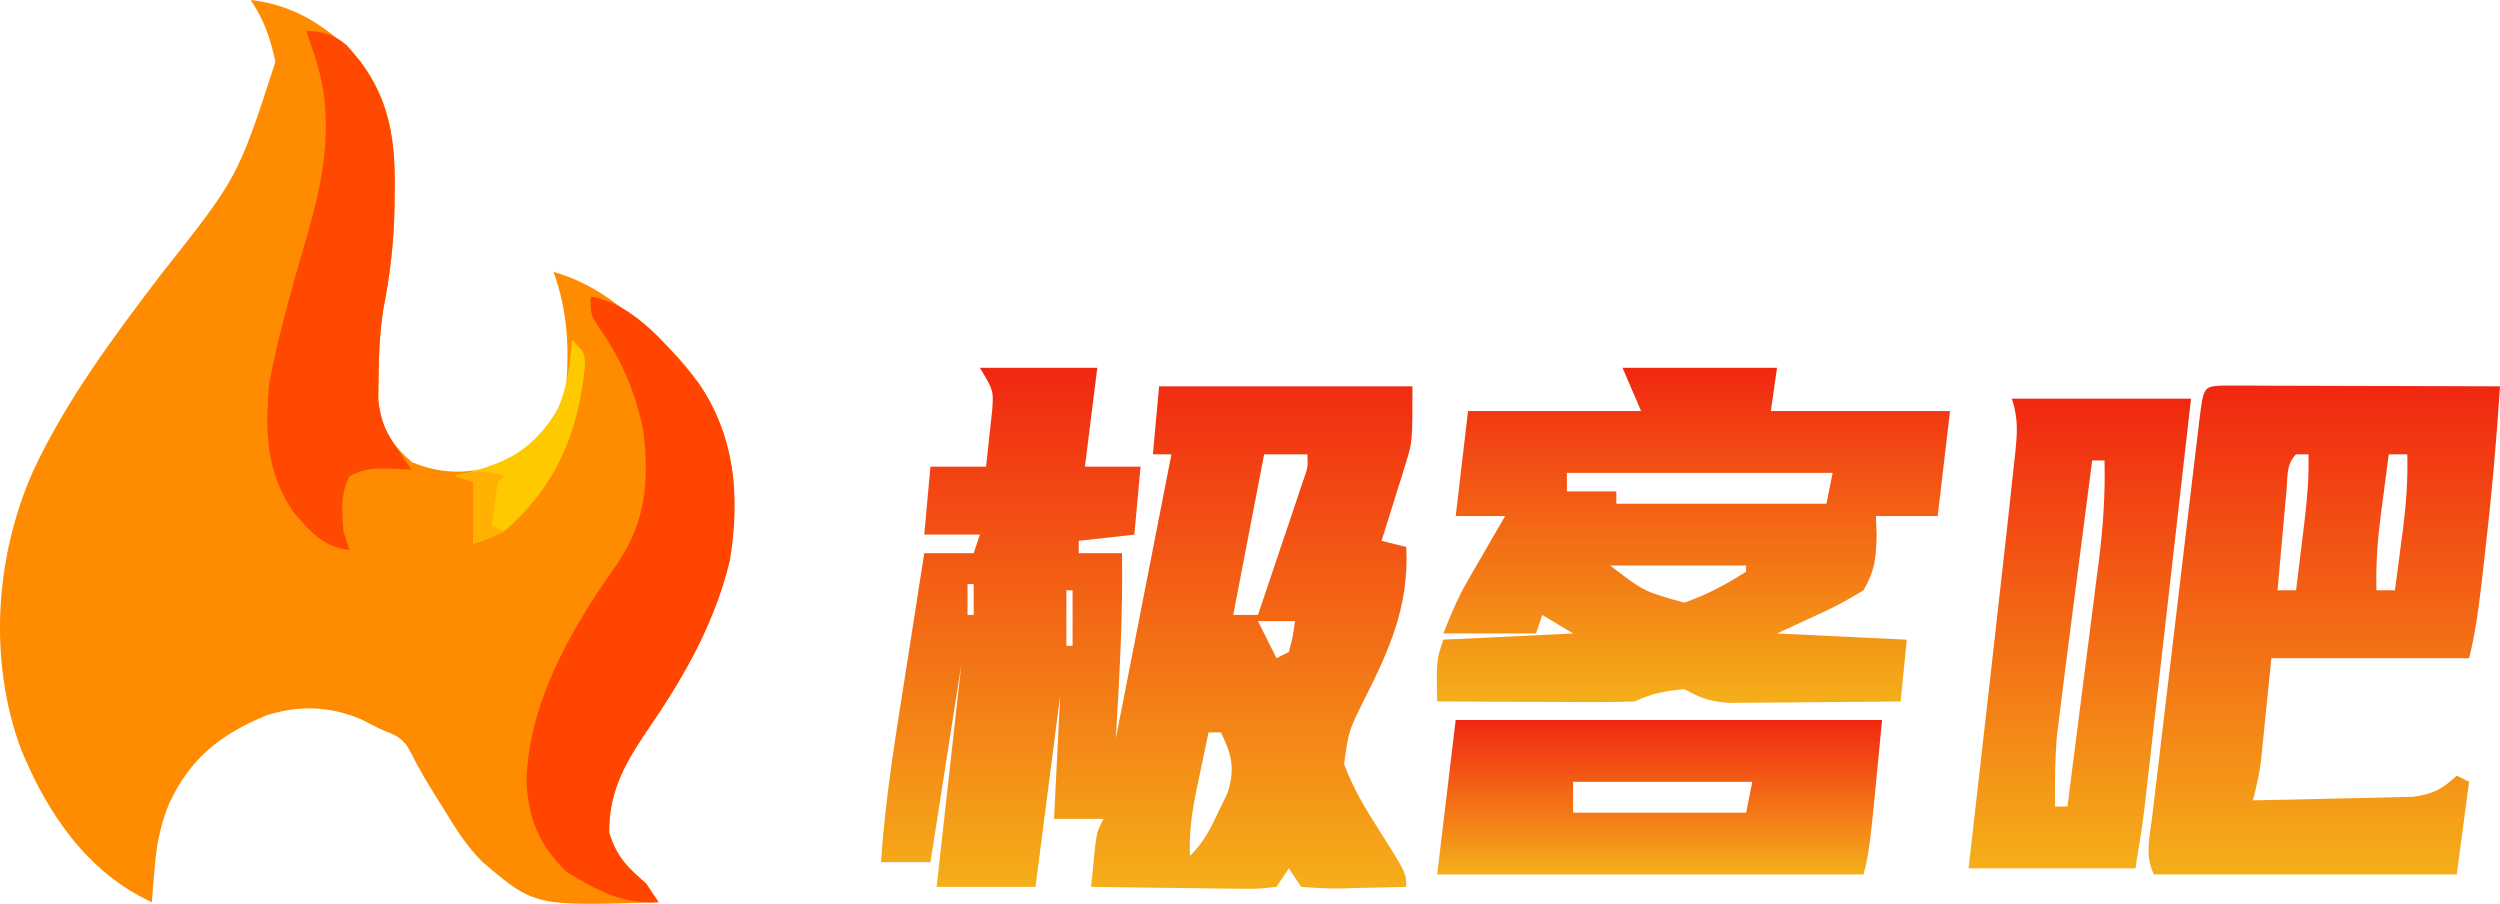
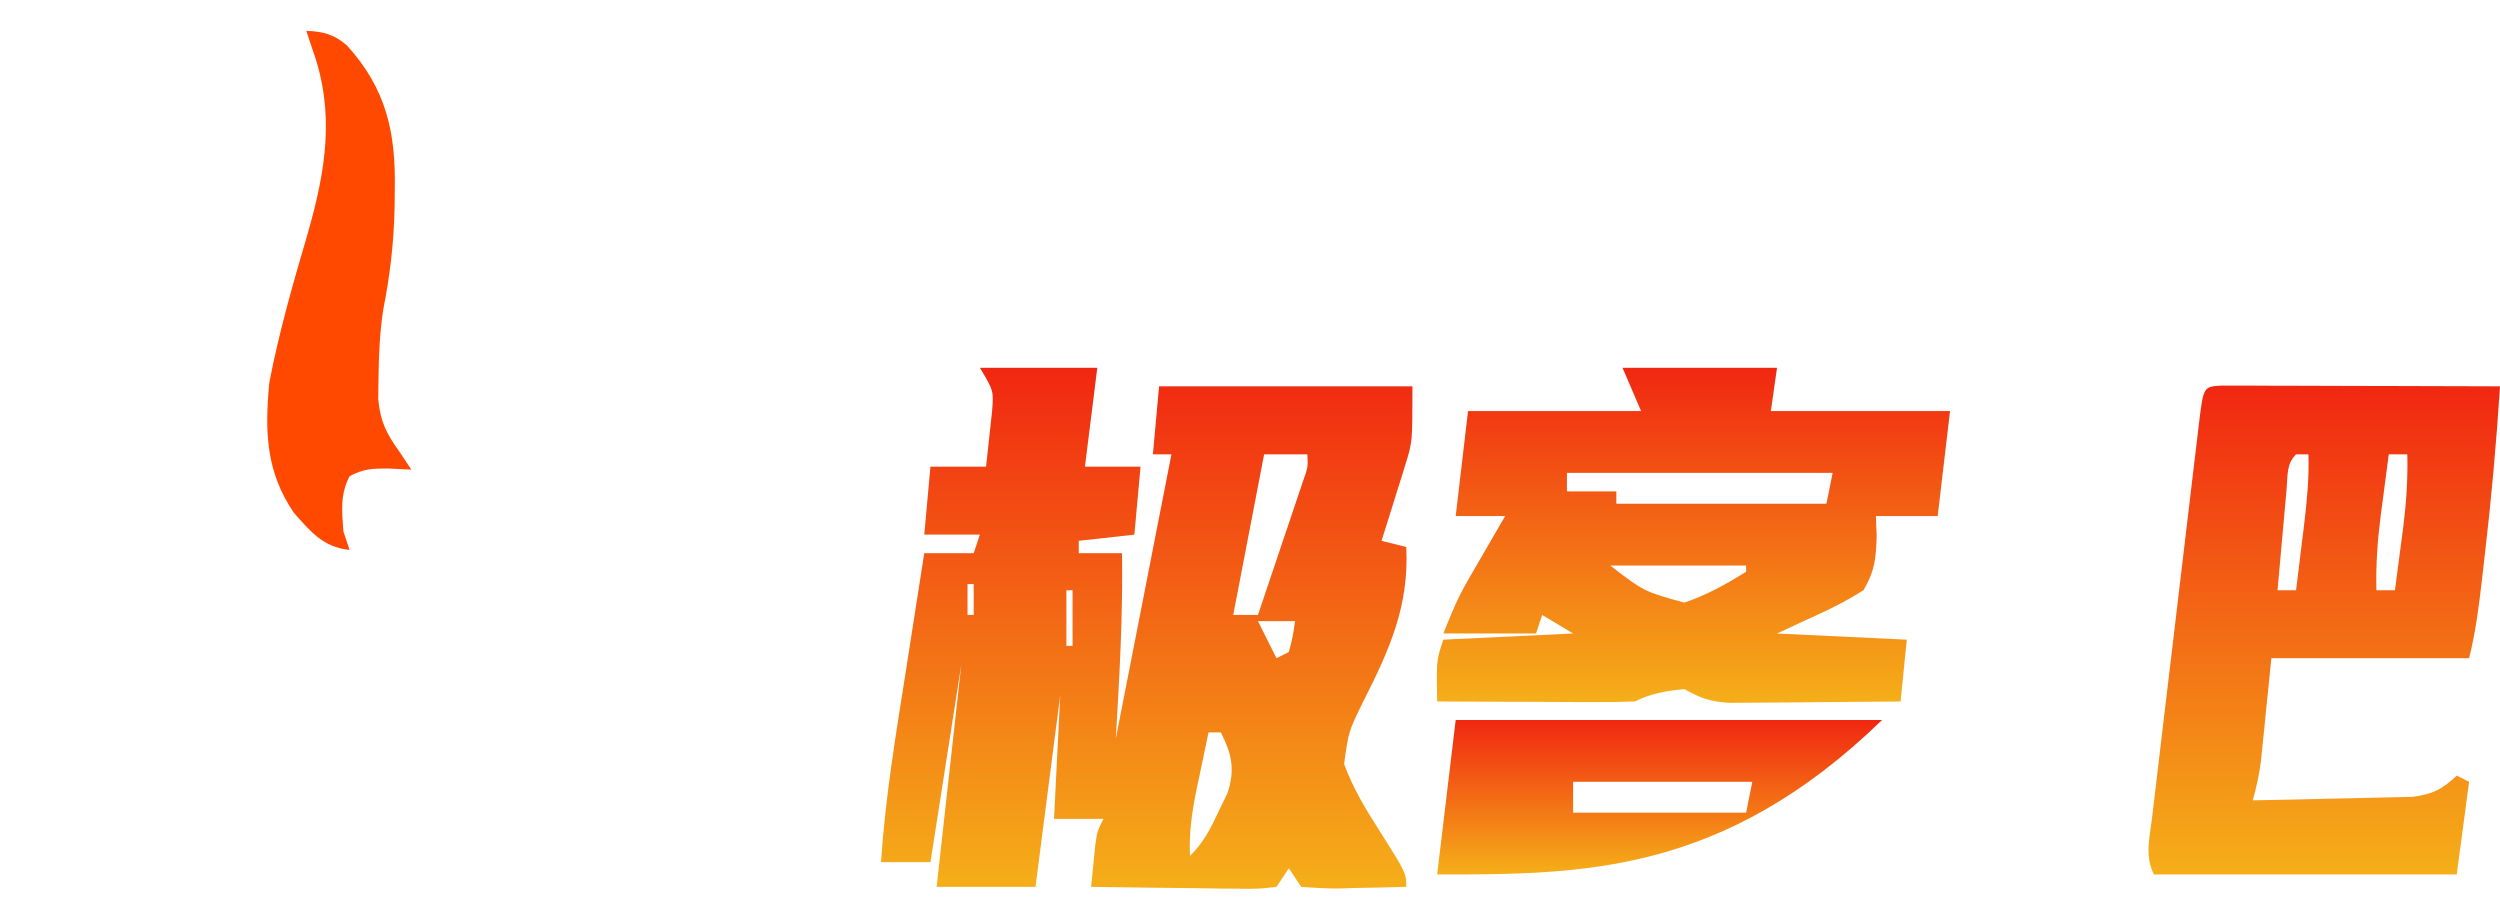
<svg xmlns="http://www.w3.org/2000/svg" xmlns:ns1="https://boxy-svg.com" viewBox="0.215 0.246 499.726 180.672" width="499.726px" height="180.672px" preserveAspectRatio="none">
  <defs>
    <linearGradient id="color-1-0" href="#color-1" gradientUnits="userSpaceOnUse" x1="229.434" y1="73.763" x2="229.434" y2="177.909" spreadMethod="pad" />
    <linearGradient ns1:pinned="true" id="color-1">
      <stop style="stop-color: #f12711;" offset="0" />
      <stop style="stop-color: #f5af19;" offset="1" />
    </linearGradient>
    <linearGradient id="color-1-1" href="#color-1" gradientUnits="userSpaceOnUse" x1="338.715" y1="73.763" x2="338.715" y2="140.744" spreadMethod="pad" />
    <linearGradient id="color-1-2" href="#color-1" gradientUnits="userSpaceOnUse" x1="464.812" y1="77.321" x2="464.812" y2="175.049" spreadMethod="pad" />
    <linearGradient id="color-1-3" href="#color-1" gradientUnits="userSpaceOnUse" x1="415.947" y1="79.939" x2="415.947" y2="173.814" spreadMethod="pad" />
    <linearGradient id="color-1-4" href="#color-1" gradientUnits="userSpaceOnUse" x1="331.955" y1="144.169" x2="331.955" y2="175.049" spreadMethod="pad" />
  </defs>
  <g id="object-5" transform="matrix(1, 0, 0, 1, 0, 0)">
-     <path d="M 50.328 0.246 C 59.325 1.268 66.035 5.771 72.17 12.362 C 78.314 20.546 79.15 28.222 79.046 38.074 C 79.041 39.177 79.036 40.278 79.031 41.414 C 78.939 48.488 78.206 55.128 76.831 62.073 C 76.135 66.556 75.937 70.989 75.88 75.516 C 75.859 77.03 75.84 78.545 75.817 80.105 C 76.432 85.767 78.295 88.986 82.597 92.654 C 88.973 95.288 94.845 95.005 101.28 92.654 C 107.274 88.703 111.101 84.927 113.323 78.063 C 114.079 69.896 113.657 62.309 110.852 54.594 C 119.059 56.941 124.26 61.43 130.615 66.946 C 131.439 67.652 132.264 68.358 133.114 69.084 C 141.382 76.684 146.089 86.292 146.923 97.489 C 147.219 115.746 140.58 130.172 130.383 145.072 C 125.562 152.157 121.969 157.797 121.969 166.611 C 123.454 171.53 125.56 173.525 129.38 176.878 C 130.195 178.101 131.011 179.324 131.85 180.584 C 107.063 181.396 107.063 181.396 96.667 172.545 C 93.482 169.411 91.24 165.779 88.928 161.979 C 88.451 161.223 87.975 160.469 87.485 159.689 C 85.603 156.678 83.808 153.676 82.244 150.486 C 80.774 147.629 79.23 147.2 76.267 145.998 C 74.968 145.336 73.668 144.674 72.329 143.991 C 66.069 141.389 60.065 141.198 53.584 143.191 C 44.311 147.025 38.233 151.752 33.975 160.985 C 32.172 165.408 31.495 169.284 31.105 174.022 C 31.001 175.25 30.898 176.478 30.791 177.743 C 30.717 178.68 30.642 179.618 30.565 180.584 C 17.651 174.644 9.651 162.783 4.394 149.97 C -2.14 132.157 -0.783 111.54 6.865 94.33 C 13.591 80.018 22.894 67.61 32.421 55.077 C 47.783 35.691 47.783 35.691 55.269 12.598 C 54.194 7.721 53.102 4.409 50.328 0.246 Z" fill="#FF8C00" style="stroke-width: 1;" />
    <g>
      <path d="M 196.084 73.763 C 203.829 73.763 211.573 73.763 219.553 73.763 C 218.737 80.285 217.922 86.807 217.082 93.526 C 220.751 93.526 224.419 93.526 228.199 93.526 C 227.791 98.01 227.384 102.494 226.964 107.113 C 223.295 107.521 219.627 107.929 215.847 108.349 C 215.847 109.164 215.847 109.979 215.847 110.819 C 218.7 110.819 221.554 110.819 224.493 110.819 C 224.687 123.259 223.991 135.408 223.258 147.875 C 226.927 129.124 230.595 110.374 234.375 91.056 C 233.152 91.056 231.929 91.056 230.669 91.056 C 231.077 86.572 231.485 82.088 231.905 77.469 C 248.617 77.469 265.329 77.469 282.547 77.469 C 282.547 88.586 282.547 88.586 281.196 92.909 C 280.917 93.825 280.639 94.74 280.351 95.683 C 280.057 96.602 279.762 97.521 279.459 98.467 C 279.164 99.424 278.87 100.382 278.566 101.367 C 277.846 103.698 277.11 106.024 276.371 108.349 C 278.817 108.96 278.817 108.96 281.312 109.584 C 281.911 121.372 277.973 130.089 272.742 140.424 C 269.785 146.421 269.785 146.421 268.887 152.961 C 270.643 157.74 273.089 161.82 275.83 166.094 C 281.312 174.761 281.312 174.761 281.312 177.519 C 277.862 177.619 274.416 177.693 270.967 177.751 C 269.987 177.782 269.005 177.813 267.994 177.845 C 265.433 177.877 262.87 177.711 260.314 177.519 C 259.499 176.296 258.683 175.074 257.844 173.814 C 257.028 175.036 256.213 176.259 255.373 177.519 C 251.691 177.94 251.691 177.94 247.026 177.881 C 246.207 177.876 245.388 177.871 244.544 177.865 C 241.926 177.845 239.308 177.798 236.691 177.751 C 234.916 177.733 233.142 177.716 231.368 177.701 C 227.018 177.66 222.668 177.596 218.317 177.519 C 218.492 175.718 218.673 173.916 218.857 172.115 C 218.957 171.112 219.059 170.109 219.161 169.075 C 219.553 166.402 219.553 166.402 220.788 163.932 C 217.527 163.932 214.266 163.932 210.906 163.932 C 211.314 155.78 211.722 147.628 212.142 139.228 C 210.511 151.864 208.881 164.5 207.201 177.519 C 200.679 177.519 194.157 177.519 187.438 177.519 C 189.883 155.508 189.883 155.508 192.378 133.052 C 190.34 146.096 188.302 159.14 186.203 172.578 C 182.942 172.578 179.681 172.578 176.321 172.578 C 177.168 159.629 179.325 146.864 181.338 134.057 C 181.69 131.797 182.041 129.538 182.393 127.28 C 183.247 121.792 184.105 116.306 184.967 110.819 C 188.228 110.819 191.489 110.819 194.849 110.819 C 195.256 109.596 195.664 108.373 196.084 107.113 C 192.416 107.113 188.747 107.113 184.967 107.113 C 185.375 102.63 185.783 98.146 186.203 93.526 C 189.871 93.526 193.54 93.526 197.319 93.526 C 197.593 91.161 197.847 88.793 198.091 86.424 C 198.235 85.106 198.378 83.788 198.525 82.429 C 198.839 78.34 198.839 78.34 196.084 73.763 Z M 252.903 91.056 C 250.865 101.654 248.827 112.252 246.727 123.171 C 248.357 123.171 249.988 123.171 251.668 123.171 C 253.32 118.284 254.964 113.394 256.608 108.503 C 257.079 107.11 257.551 105.718 258.036 104.281 C 258.482 102.952 258.928 101.623 259.388 100.253 C 259.801 99.024 260.215 97.795 260.641 96.529 C 261.668 93.655 261.668 93.655 261.549 91.056 C 258.696 91.056 255.843 91.056 252.903 91.056 Z M 193.614 116.995 C 193.614 119.033 193.614 121.071 193.614 123.171 C 194.021 123.171 194.429 123.171 194.849 123.171 C 194.849 121.133 194.849 119.095 194.849 116.995 C 194.441 116.995 194.034 116.995 193.614 116.995 Z M 213.377 118.23 C 213.377 121.899 213.377 125.567 213.377 129.347 C 213.784 129.347 214.192 129.347 214.612 129.347 C 214.612 125.678 214.612 122.01 214.612 118.23 C 214.204 118.23 213.797 118.23 213.377 118.23 Z M 251.668 124.406 C 252.89 126.852 254.113 129.297 255.373 131.817 C 256.188 131.41 257.004 131.002 257.844 130.582 C 258.653 127.461 258.653 127.461 259.079 124.406 C 256.633 124.406 254.187 124.406 251.668 124.406 Z M 241.786 146.639 C 241.161 149.598 240.545 152.557 239.933 155.518 C 239.757 156.349 239.579 157.182 239.397 158.039 C 238.475 162.543 237.866 166.745 238.08 171.343 C 240.909 168.515 242.163 165.926 243.87 162.312 C 244.436 161.144 245 159.977 245.583 158.775 C 247.134 154.041 246.448 151.022 244.256 146.639 C 243.441 146.639 242.626 146.639 241.786 146.639 Z M 236.845 171.343 C 238.08 173.814 238.08 173.814 238.08 173.814 L 236.845 171.343 Z" style="stroke-width: 1; fill: url(&quot;#color-1-0&quot;); paint-order: fill;" id="object-0" />
      <path d="M 324.544 73.763 C 334.734 73.763 344.924 73.763 355.424 73.763 C 355.016 76.617 354.608 79.47 354.188 82.41 C 366.009 82.41 377.83 82.41 390.009 82.41 C 389.194 89.339 388.378 96.268 387.538 103.408 C 383.462 103.408 379.386 103.408 375.187 103.408 C 375.237 104.707 375.288 106.007 375.341 107.346 C 375.188 112.017 375.012 114.235 372.716 118.23 C 369.725 120.085 367.087 121.516 363.915 122.94 C 361.113 124.239 358.31 125.539 355.424 126.876 C 363.983 127.284 372.543 127.692 381.362 128.112 C 380.751 134.226 380.751 134.226 380.127 140.463 C 374.764 140.525 369.402 140.57 364.039 140.599 C 362.215 140.612 360.391 140.629 358.568 140.65 C 355.944 140.681 353.319 140.694 350.694 140.706 C 349.117 140.718 347.538 140.732 345.911 140.744 C 342.02 140.477 340.212 139.832 336.896 137.993 C 333.22 138.361 330.321 138.811 327.014 140.463 C 324.039 140.571 321.1 140.607 318.126 140.585 C 317.252 140.583 316.378 140.581 315.479 140.58 C 312.683 140.572 309.891 140.557 307.097 140.541 C 305.203 140.535 303.31 140.529 301.417 140.524 C 296.774 140.51 292.131 140.489 287.488 140.463 C 287.334 132.28 287.334 132.28 288.723 128.112 C 301.563 127.5 301.563 127.5 314.662 126.876 C 312.624 125.654 310.586 124.431 308.486 123.171 C 308.079 124.394 307.671 125.617 307.251 126.876 C 301.137 126.876 295.023 126.876 288.723 126.876 C 290.268 123.012 291.565 119.82 293.596 116.316 C 294.033 115.555 294.472 114.795 294.923 114.011 C 295.598 112.852 295.598 112.852 296.289 111.669 C 296.748 110.872 297.209 110.075 297.682 109.254 C 298.81 107.304 299.941 105.356 301.075 103.408 C 297.814 103.408 294.553 103.408 291.194 103.408 C 292.009 96.478 292.824 89.549 293.664 82.41 C 305.077 82.41 316.49 82.41 328.249 82.41 C 327.026 79.556 325.804 76.703 324.544 73.763 Z M 313.427 94.761 C 313.427 95.984 313.427 97.207 313.427 98.467 C 316.688 98.467 319.949 98.467 323.309 98.467 C 323.309 99.282 323.309 100.097 323.309 100.937 C 337.167 100.937 351.026 100.937 365.305 100.937 C 365.713 98.899 366.12 96.861 366.54 94.761 C 349.013 94.761 331.486 94.761 313.427 94.761 Z M 322.073 113.289 C 328.85 118.496 328.85 118.496 336.896 120.7 C 341.367 119.191 345.26 117.033 349.248 114.525 C 349.248 114.117 349.248 113.709 349.248 113.289 C 340.28 113.289 331.313 113.289 322.073 113.289 Z" style="stroke-width: 1; fill: url(&quot;#color-1-1&quot;); paint-order: fill; transform-box: fill-box; transform-origin: 50% 50%;" id="object-1" />
      <path d="M 444.239 77.321 C 445.268 77.323 446.296 77.327 447.356 77.329 C 448.519 77.329 449.68 77.329 450.878 77.329 C 452.141 77.335 453.405 77.342 454.707 77.349 C 455.993 77.35 457.28 77.353 458.606 77.354 C 462.734 77.361 466.862 77.376 470.99 77.392 C 473.782 77.398 476.573 77.403 479.364 77.41 C 486.223 77.423 493.082 77.443 499.941 77.469 C 499.207 88.886 498.192 100.231 496.853 111.591 C 496.691 113.004 496.53 114.416 496.365 115.871 C 495.732 121.313 495.095 126.495 493.765 131.817 C 480.721 131.817 467.678 131.817 454.239 131.817 C 453.477 139.318 453.477 139.318 452.723 146.82 C 452.577 148.23 452.577 148.23 452.429 149.671 C 452.332 150.628 452.235 151.585 452.135 152.571 C 451.781 155.196 451.227 157.673 450.533 160.227 C 455.544 160.141 460.554 160.033 465.565 159.903 C 467.269 159.862 468.972 159.828 470.677 159.799 C 473.13 159.757 475.583 159.69 478.035 159.624 C 480.247 159.576 480.247 159.576 482.504 159.526 C 486.583 158.959 488.318 158.054 491.294 155.286 C 492.517 155.897 492.517 155.897 493.765 156.521 C 492.95 162.635 492.134 168.749 491.294 175.049 C 471.321 175.049 451.348 175.049 430.77 175.049 C 428.902 171.316 429.902 167.72 430.395 163.701 C 430.501 162.787 430.607 161.873 430.717 160.931 C 431.071 157.902 431.437 154.874 431.803 151.846 C 432.051 149.748 432.299 147.65 432.546 145.551 C 433.068 141.151 433.594 136.752 434.122 132.353 C 434.803 126.702 435.472 121.05 436.137 115.397 C 436.648 111.064 437.165 106.732 437.682 102.399 C 437.932 100.315 438.179 98.23 438.425 96.145 C 438.768 93.237 439.119 90.33 439.471 87.423 C 439.572 86.554 439.673 85.684 439.778 84.789 C 440.67 77.547 440.67 77.547 444.239 77.321 Z M 459.179 91.056 C 457.192 93.043 457.529 95.34 457.282 98.087 C 457.175 99.253 457.067 100.419 456.957 101.62 C 456.85 102.847 456.742 104.075 456.631 105.338 C 456.519 106.57 456.406 107.801 456.292 109.07 C 456.014 112.123 455.742 115.177 455.474 118.23 C 456.697 118.23 457.92 118.23 459.179 118.23 C 459.596 114.86 460.006 111.488 460.415 108.118 C 460.532 107.168 460.649 106.218 460.772 105.24 C 461.343 100.482 461.803 95.86 461.65 91.056 C 460.835 91.056 460.019 91.056 459.179 91.056 Z M 477.707 91.056 C 477.29 94.196 476.878 97.334 476.472 100.474 C 476.295 101.796 476.295 101.796 476.115 103.143 C 475.464 108.211 475.107 113.108 475.237 118.23 C 476.46 118.23 477.683 118.23 478.942 118.23 C 479.36 115.091 479.77 111.953 480.178 108.812 C 480.295 107.932 480.412 107.052 480.535 106.144 C 481.186 101.076 481.541 96.179 481.413 91.056 C 480.19 91.056 478.967 91.056 477.707 91.056 Z" style="stroke-width: 1; fill: url(&quot;#color-1-2&quot;); paint-order: fill;" id="object-2" />
-       <path d="M 402.361 79.939 C 414.181 79.939 426.002 79.939 438.181 79.939 C 436.915 91.086 435.649 102.231 434.379 113.376 C 433.79 118.551 433.201 123.727 432.614 128.903 C 432.047 133.901 431.478 138.899 430.908 143.895 C 430.691 145.8 430.475 147.703 430.26 149.606 C 429.957 152.279 429.652 154.952 429.346 157.624 C 429.174 159.145 429.001 160.664 428.823 162.229 C 428.337 166.105 427.706 169.961 427.065 173.814 C 416.059 173.814 405.053 173.814 393.714 173.814 C 394.221 169.374 394.726 164.936 395.248 160.362 C 395.748 155.975 396.247 151.589 396.744 147.201 C 397.086 144.195 397.429 141.189 397.772 138.182 C 398.907 128.24 400.025 118.296 401.126 108.349 C 401.266 107.078 401.408 105.808 401.554 104.497 C 401.938 101.029 402.311 97.558 402.678 94.087 C 402.792 93.072 402.905 92.056 403.022 91.01 C 403.451 86.854 403.697 83.952 402.361 79.939 Z M 418.418 92.291 C 416.756 105.053 415.109 117.816 413.477 130.582 C 413.319 131.809 413.162 133.035 413.001 134.297 C 412.637 137.149 412.283 140.003 411.933 142.857 C 411.748 144.346 411.564 145.834 411.373 147.368 C 410.961 152.103 410.944 156.712 411.007 161.462 C 411.822 161.462 412.637 161.462 413.477 161.462 C 414.541 153.201 415.596 144.937 416.643 136.674 C 417 133.865 417.36 131.058 417.722 128.25 C 418.243 124.203 418.755 120.156 419.267 116.108 C 419.429 114.862 419.592 113.615 419.758 112.332 C 420.602 105.589 421.058 99.087 420.889 92.291 C 420.073 92.291 419.258 92.291 418.418 92.291 Z" style="stroke-width: 1; fill: url(&quot;#color-1-3&quot;); paint-order: fill;" id="object-3" />
-       <path d="M 291.194 144.169 C 319.319 144.169 347.444 144.169 376.422 144.169 C 373.951 170.108 373.951 170.108 372.716 175.049 C 344.591 175.049 316.466 175.049 287.488 175.049 C 288.711 164.858 289.934 154.668 291.194 144.169 Z M 314.662 156.521 C 314.662 158.559 314.662 160.597 314.662 162.697 C 326.075 162.697 337.489 162.697 349.248 162.697 C 349.655 160.659 350.063 158.621 350.483 156.521 C 338.662 156.521 326.841 156.521 314.662 156.521 Z" style="stroke-width: 1; fill: url(&quot;#color-1-4&quot;); paint-order: fill;" id="object-4" />
-       <path d="M 118.263 59.535 C 127.088 60.817 134.423 70.147 139.801 76.751 C 147.198 87.374 148.201 99.863 146.093 112.384 C 143.182 124.425 137.333 134.915 130.383 145.072 C 125.562 152.157 121.969 157.797 121.969 166.611 C 123.454 171.53 125.56 173.525 129.38 176.878 C 130.195 178.101 131.011 179.324 131.85 180.584 C 124.567 181.041 119.406 178.165 113.323 174.408 C 107.974 169.061 105.807 163.909 105.448 156.421 C 105.847 140.545 114.604 125.591 123.59 112.957 C 129.295 104.568 129.999 96.37 128.816 86.43 C 127.39 79.149 124.647 72.506 120.425 66.406 C 118.263 63.241 118.263 63.241 118.263 59.535 Z" fill="#FF4500" style="stroke-width: 1;" />
+       <path d="M 291.194 144.169 C 319.319 144.169 347.444 144.169 376.422 144.169 C 344.591 175.049 316.466 175.049 287.488 175.049 C 288.711 164.858 289.934 154.668 291.194 144.169 Z M 314.662 156.521 C 314.662 158.559 314.662 160.597 314.662 162.697 C 326.075 162.697 337.489 162.697 349.248 162.697 C 349.655 160.659 350.063 158.621 350.483 156.521 C 338.662 156.521 326.841 156.521 314.662 156.521 Z" style="stroke-width: 1; fill: url(&quot;#color-1-4&quot;); paint-order: fill;" id="object-4" />
      <path d="M 61.445 6.422 C 64.799 6.521 66.986 7.112 69.55 9.317 C 77.461 18.02 79.36 26.791 79.123 38.228 C 79.113 39.32 79.102 40.411 79.092 41.535 C 78.963 48.554 78.195 55.182 76.831 62.073 C 76.135 66.556 75.937 70.989 75.88 75.516 C 75.859 77.03 75.84 78.545 75.817 80.105 C 76.304 84.586 77.379 86.787 79.973 90.415 C 80.788 91.638 81.603 92.861 82.443 94.12 C 80.111 94.007 80.111 94.007 77.733 93.889 C 74.566 93.912 72.913 93.934 70.091 95.433 C 68.176 99.141 68.563 102.376 68.856 106.472 C 69.263 107.695 69.671 108.918 70.091 110.178 C 64.808 109.591 62.391 106.623 58.974 102.767 C 53.37 94.563 53.133 86.554 54.034 76.828 C 55.947 66.729 58.832 56.795 61.719 46.937 C 65.344 34.295 67.241 22.739 62.68 10.128 C 62.272 8.905 61.865 7.682 61.445 6.422 Z" fill="#FF4800" style="stroke-width: 1;" />
-       <path d="M 114.558 68.181 C 117.028 70.652 117.028 70.652 117.173 73.162 C 115.846 86.675 111.439 97.427 100.971 106.472 C 97.569 108.016 97.569 108.016 94.795 108.943 C 94.795 104.867 94.795 100.79 94.795 96.591 C 93.572 96.183 92.349 95.776 91.089 95.356 C 91.908 95.16 92.728 94.964 93.573 94.763 C 102.297 92.458 106.898 89.843 111.779 82.001 C 113.631 77.275 114.122 73.228 114.558 68.181 Z" fill="#FFC900" style="stroke-width: 1;" />
-       <path d="M 100.971 95.356 C 100.563 95.763 100.156 96.171 99.736 96.591 C 99.281 99.468 98.867 102.349 98.5 105.237 C 99.316 105.645 100.131 106.052 100.971 106.472 C 98.933 107.288 96.895 108.103 94.795 108.943 C 94.795 104.867 94.795 100.79 94.795 96.591 C 93.572 96.183 92.349 95.776 91.089 95.356 C 95.149 94.369 96.907 94.002 100.971 95.356 Z" fill="#FFB000" style="stroke-width: 1; transform-box: fill-box; transform-origin: 50% 50%;" />
    </g>
  </g>
</svg>